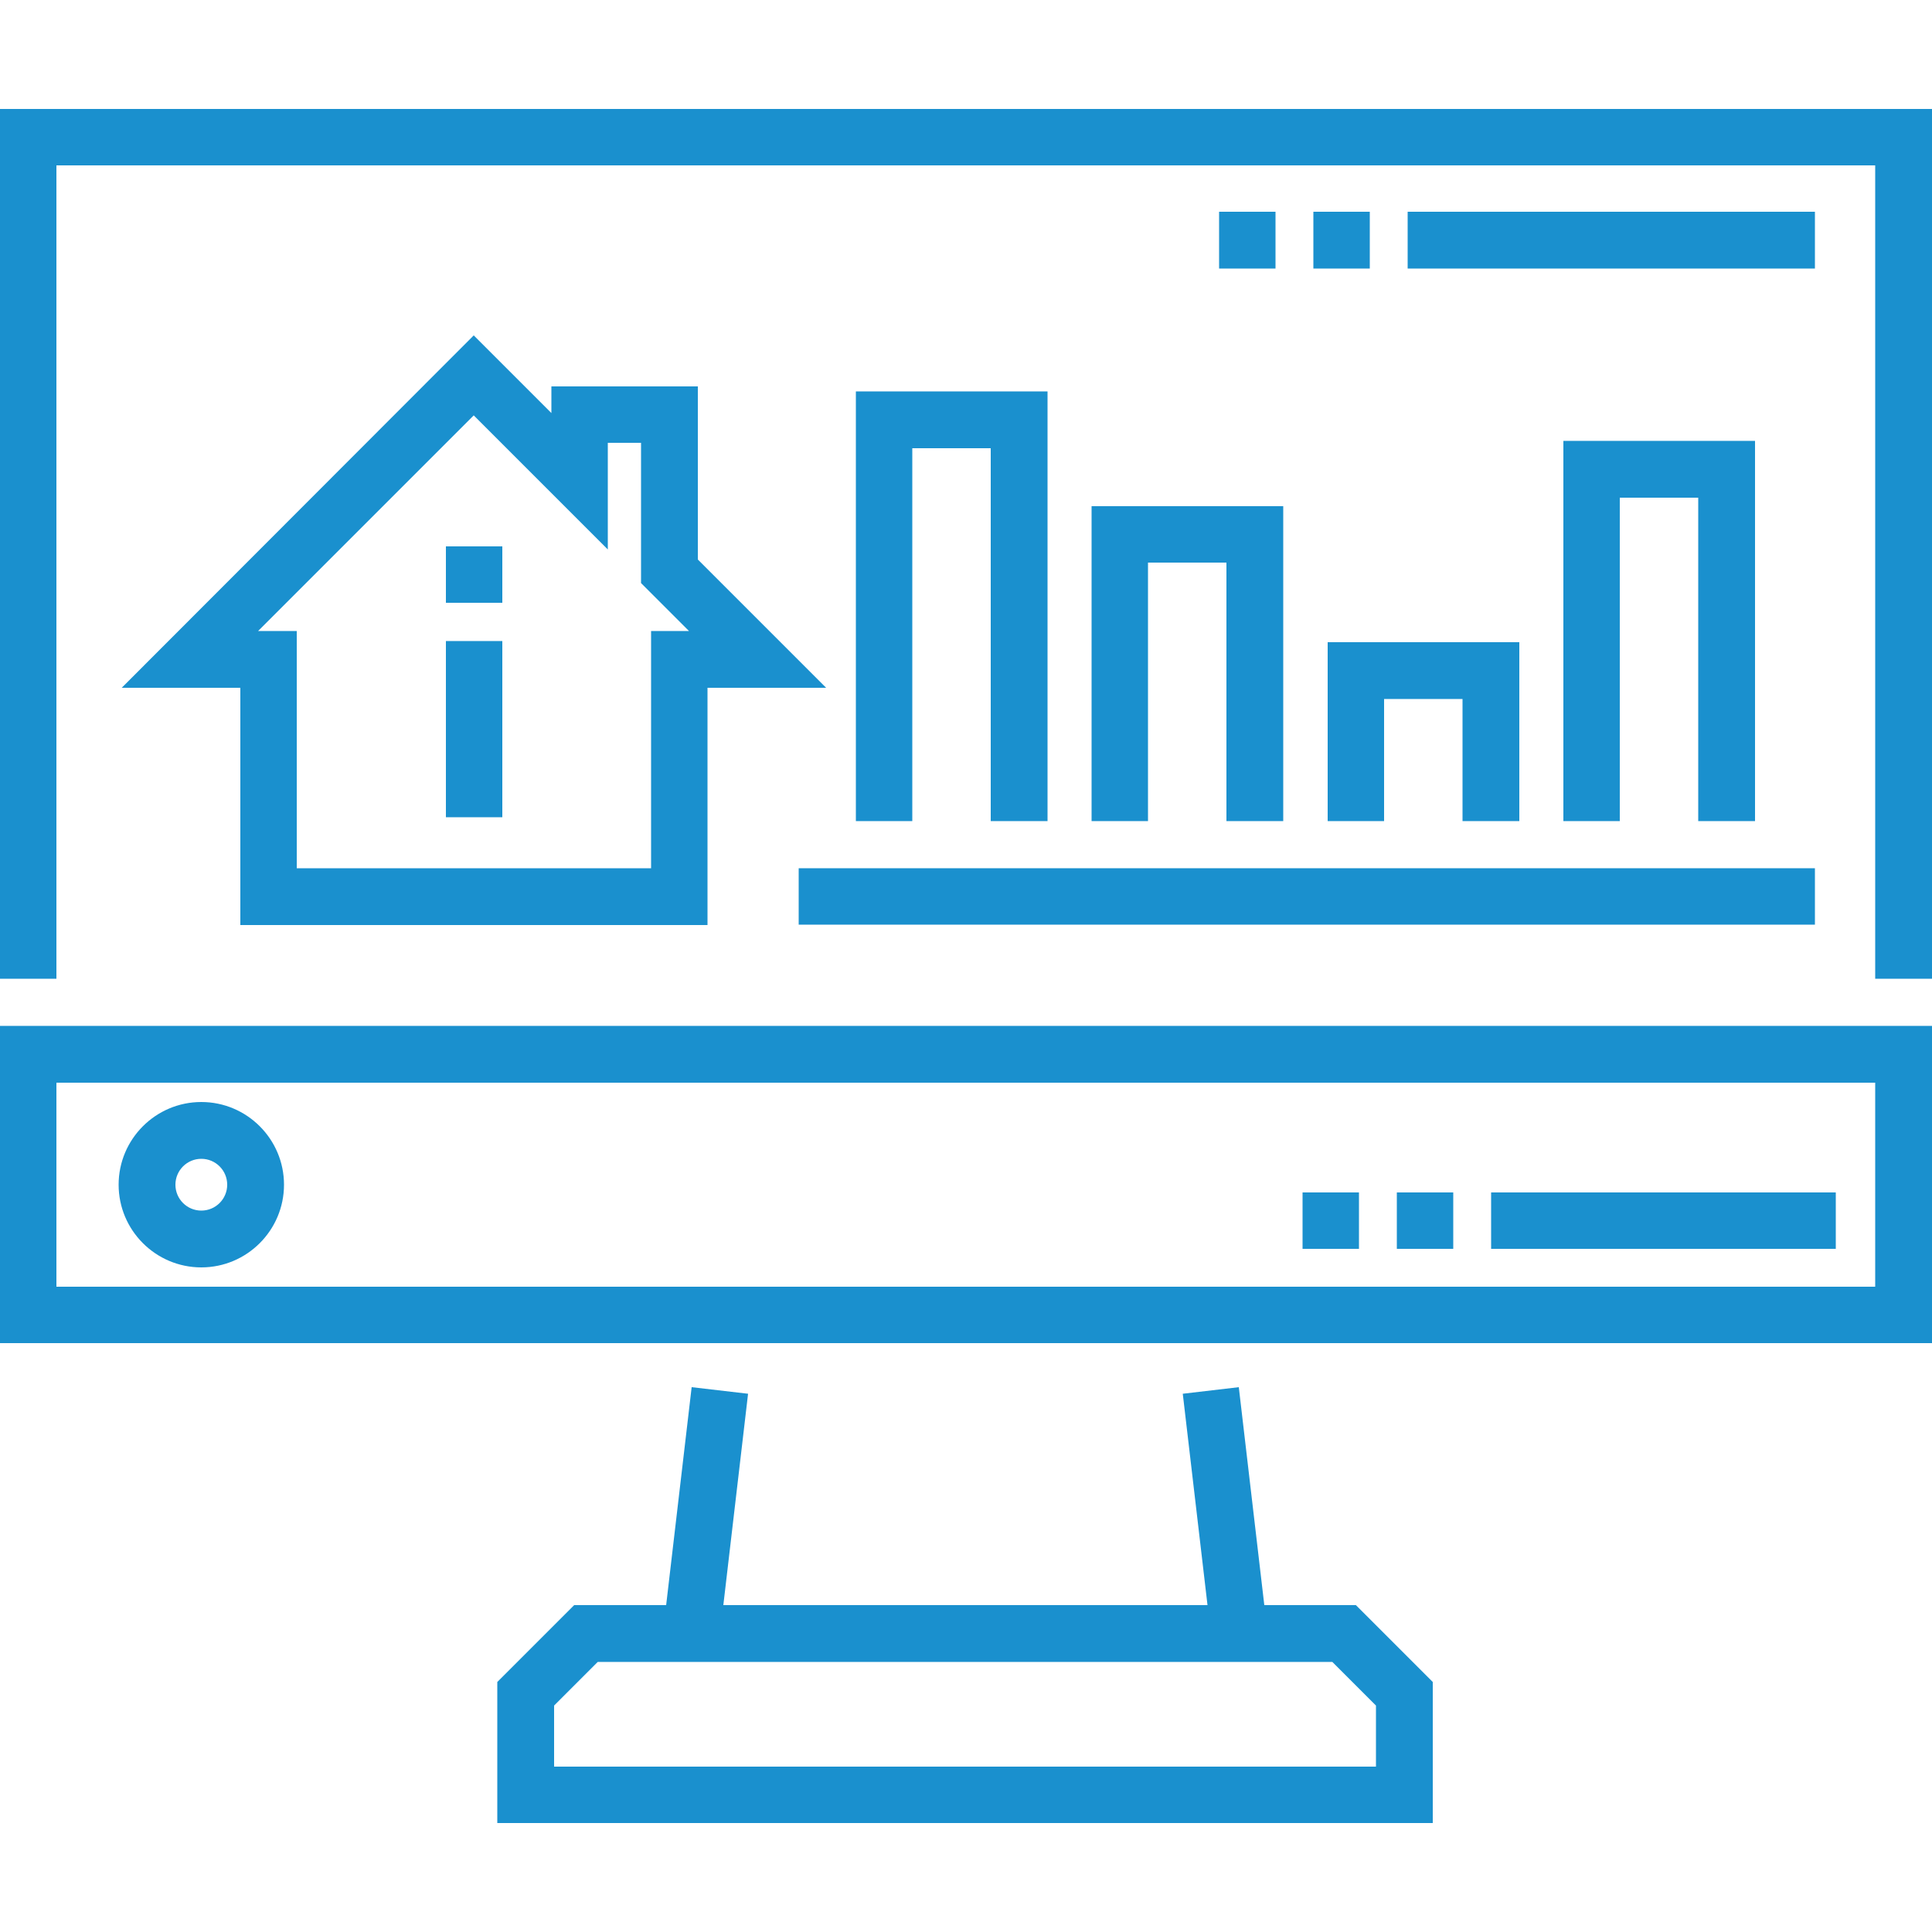
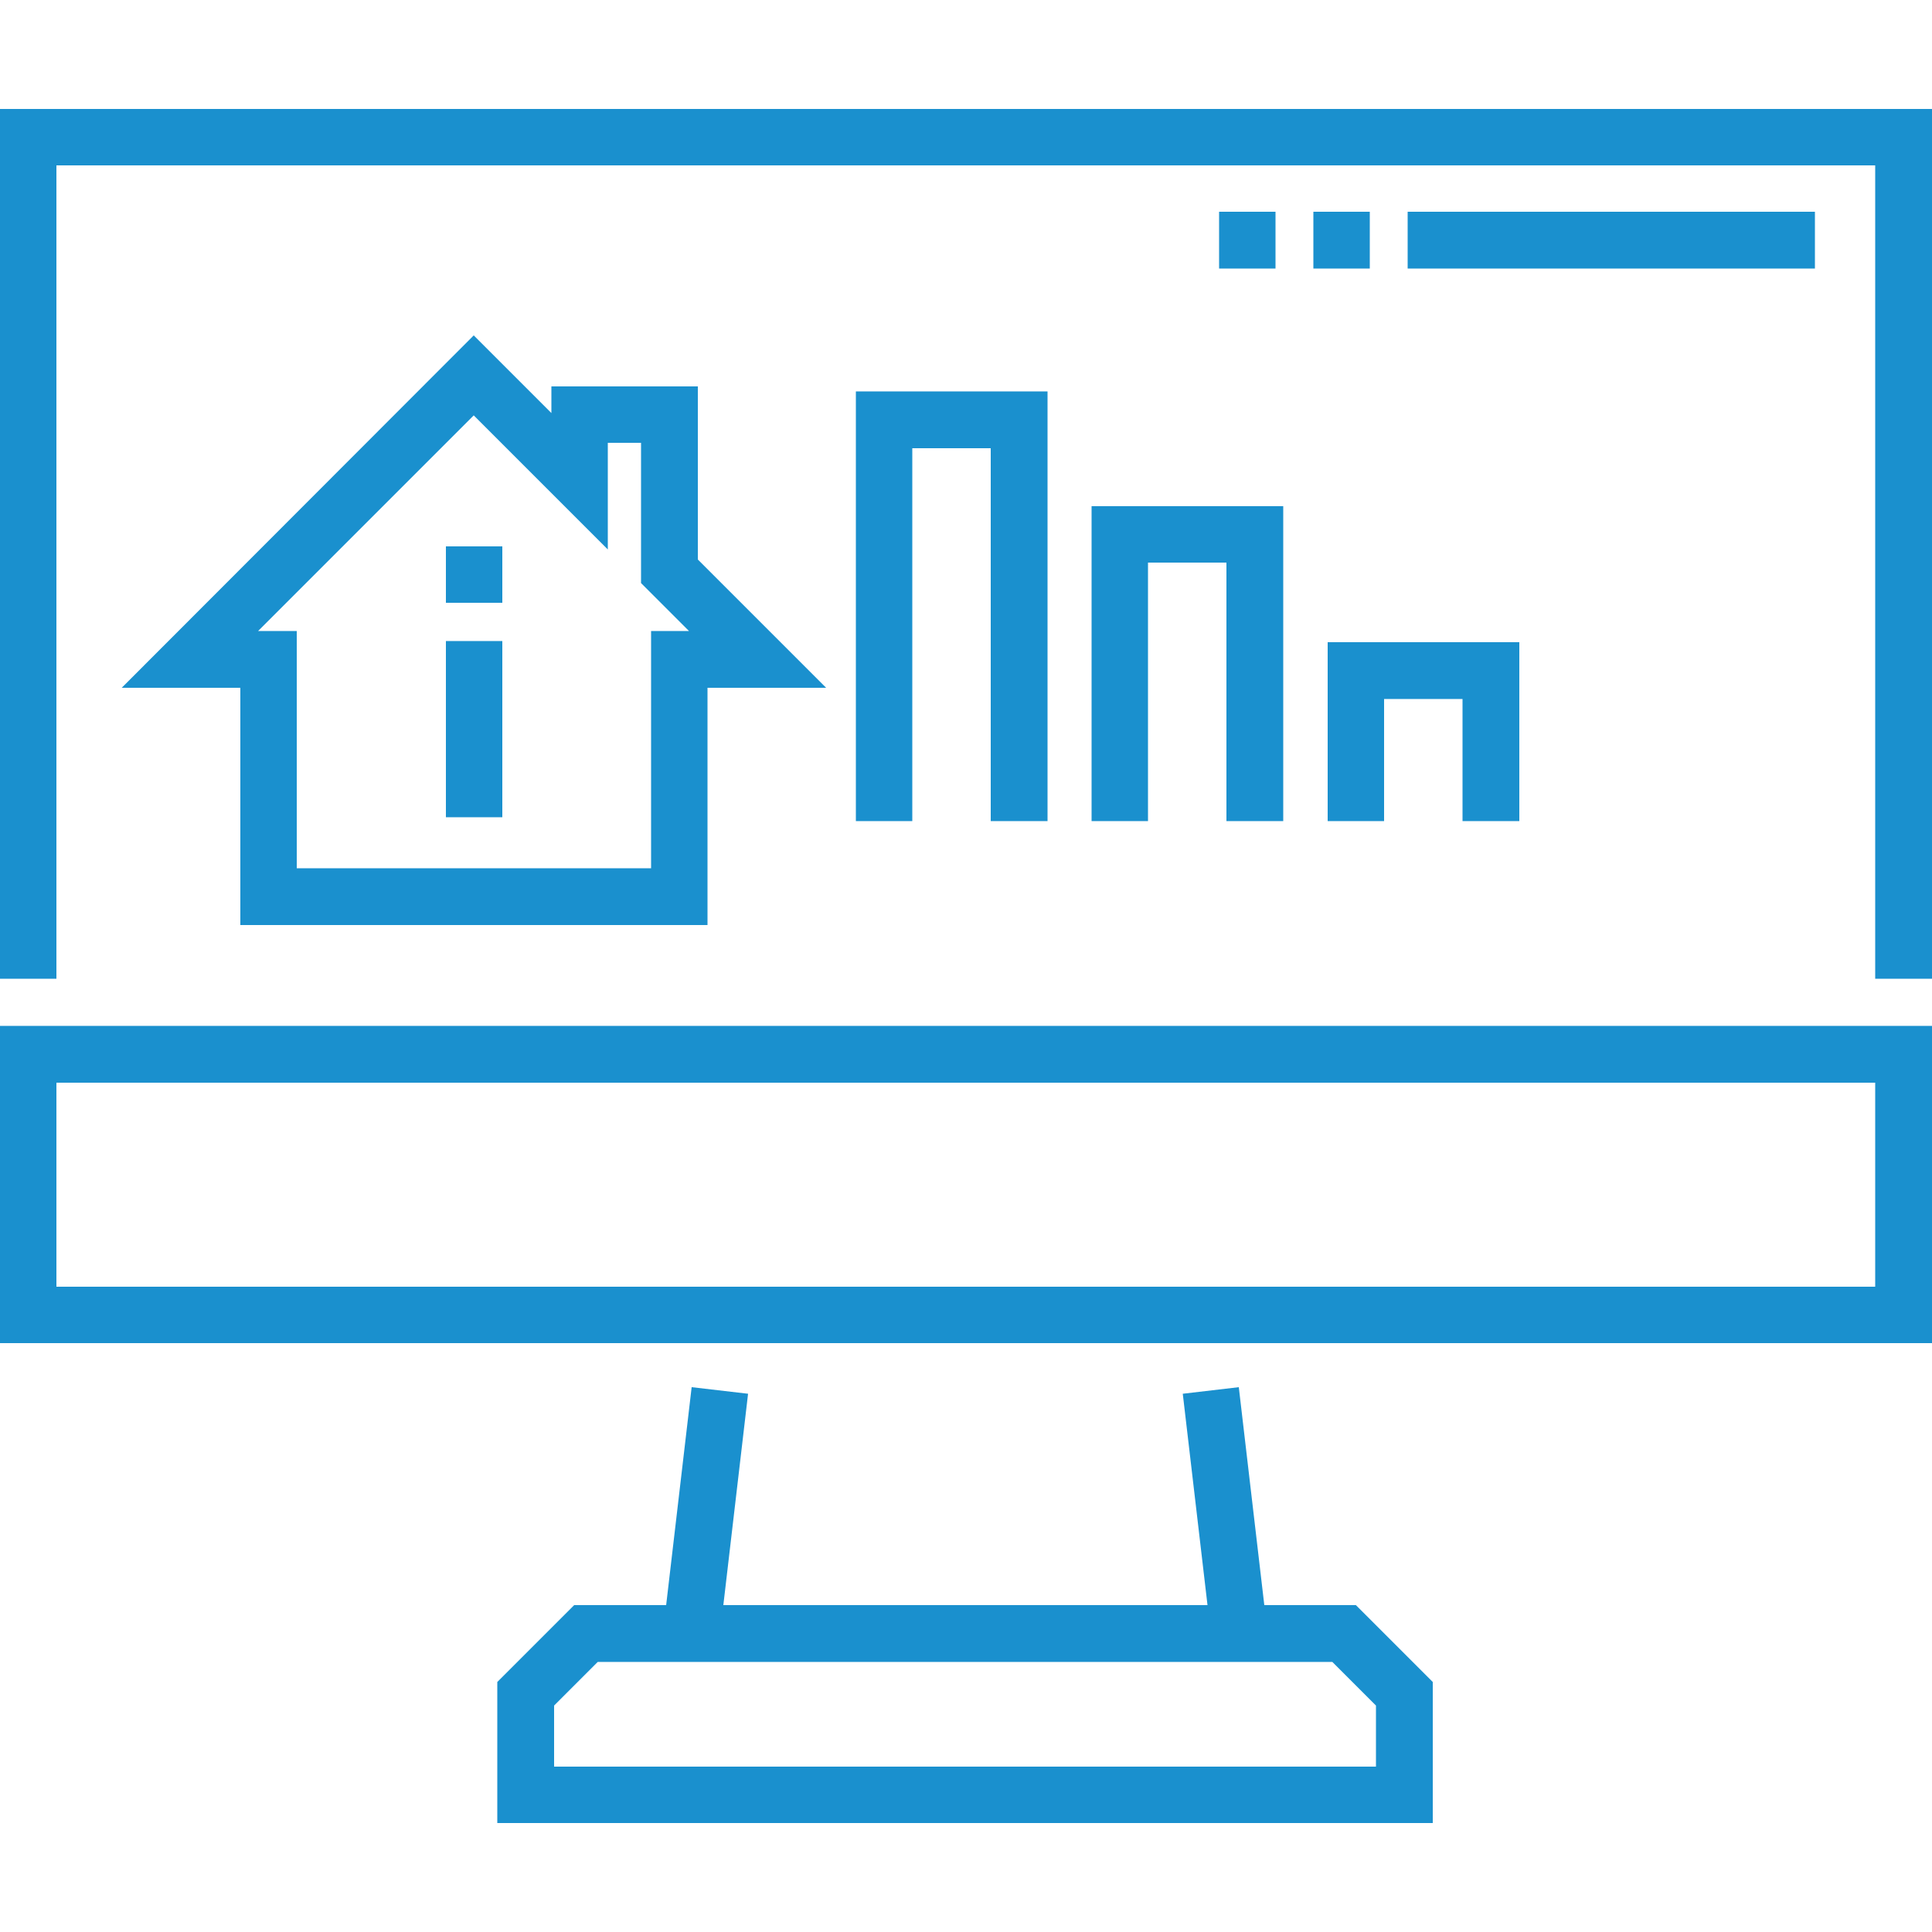
<svg xmlns="http://www.w3.org/2000/svg" version="1.1" id="Layer_1" x="0px" y="0px" viewBox="0 0 500 500" style="enable-background:new 0 0 500 500;" xml:space="preserve">
  <style type="text/css">
	.st0{fill:#EA2776;}
	.st1{fill:#1A90CE;}
</style>
  <g>
    <path class="st1" d="M0,347.6h500v-82.1H0V347.6z M14.6,280.2h470.7v52.8H14.6V280.2z" />
    <path class="st1" d="M327.2,415.4l-6.6-56.4l-14.5,1.7l6.4,54.7H187.2l6.4-54.7L179,359l-6.6,56.4h-23.8l-19.9,19.9v36.5h242.1   v-36.5l-19.9-19.9H327.2z M356.2,457.2H143.4v-15.8l11.3-11.3h190.1l11.3,11.3V457.2z" />
    <path class="st1" d="M0,28.2v225.1h14.6V42.8h470.7v210.5H500V28.2H0z" />
-     <path class="st1" d="M52.1,285.2c-11.8,0-21.4,9.6-21.4,21.4c0,11.8,9.6,21.4,21.4,21.4c11.8,0,21.4-9.6,21.4-21.4   C73.5,294.8,63.9,285.2,52.1,285.2z M52.1,313.3c-3.7,0-6.7-3-6.7-6.7c0-3.7,3-6.7,6.7-6.7s6.7,3,6.7,6.7   C58.8,310.3,55.8,313.3,52.1,313.3z" />
    <path class="st1" d="M142.7,100v6.9l-20.1-20.1L31.5,178h30.7v61.4h120.9V178h30.7l-33.2-33.2V100H142.7z M168.5,163.3v61.4H76.8   v-61.4h-10l55.8-55.8l34.7,34.7v-27.6h8.6v36.3l12.4,12.4H168.5z" />
    <path class="st1" d="M271.1,212.5V101.3h-49.6v111.2h14.6V116h20.3v96.5H271.1z" />
    <path class="st1" d="M332.1,212.5V131h-49.6v81.5h14.6v-66.9h20.3v66.9H332.1z" />
    <path class="st1" d="M393.2,212.5v-46.3h-49.6v46.3h14.6v-31.6h20.3v31.6H393.2z" />
-     <path class="st1" d="M454.2,212.5v-98.4h-49.6v98.4h14.6v-83.7h20.3v83.7H454.2z" />
    <path class="st1" d="M115.3,165.9H130v45.6h-14.6V165.9z" />
    <path class="st1" d="M115.3,141.4H130v14.6h-14.6V141.4z" />
-     <path class="st1" d="M206.7,224.7h263v14.6h-263V224.7z" />
-     <path class="st1" d="M475.1,323.2h-89.2v-14.6h89.2V323.2z M376.1,323.2h-14.6v-14.6h14.6V323.2z M351.7,323.2h-14.6v-14.6h14.6   V323.2z" />
    <path class="st1" d="M469.7,69.5H364.3V54.8h105.4V69.5z M354.5,69.5h-14.6V54.8h14.6V69.5z M330.1,69.5h-14.6V54.8h14.6V69.5z" />
  </g>
</svg>